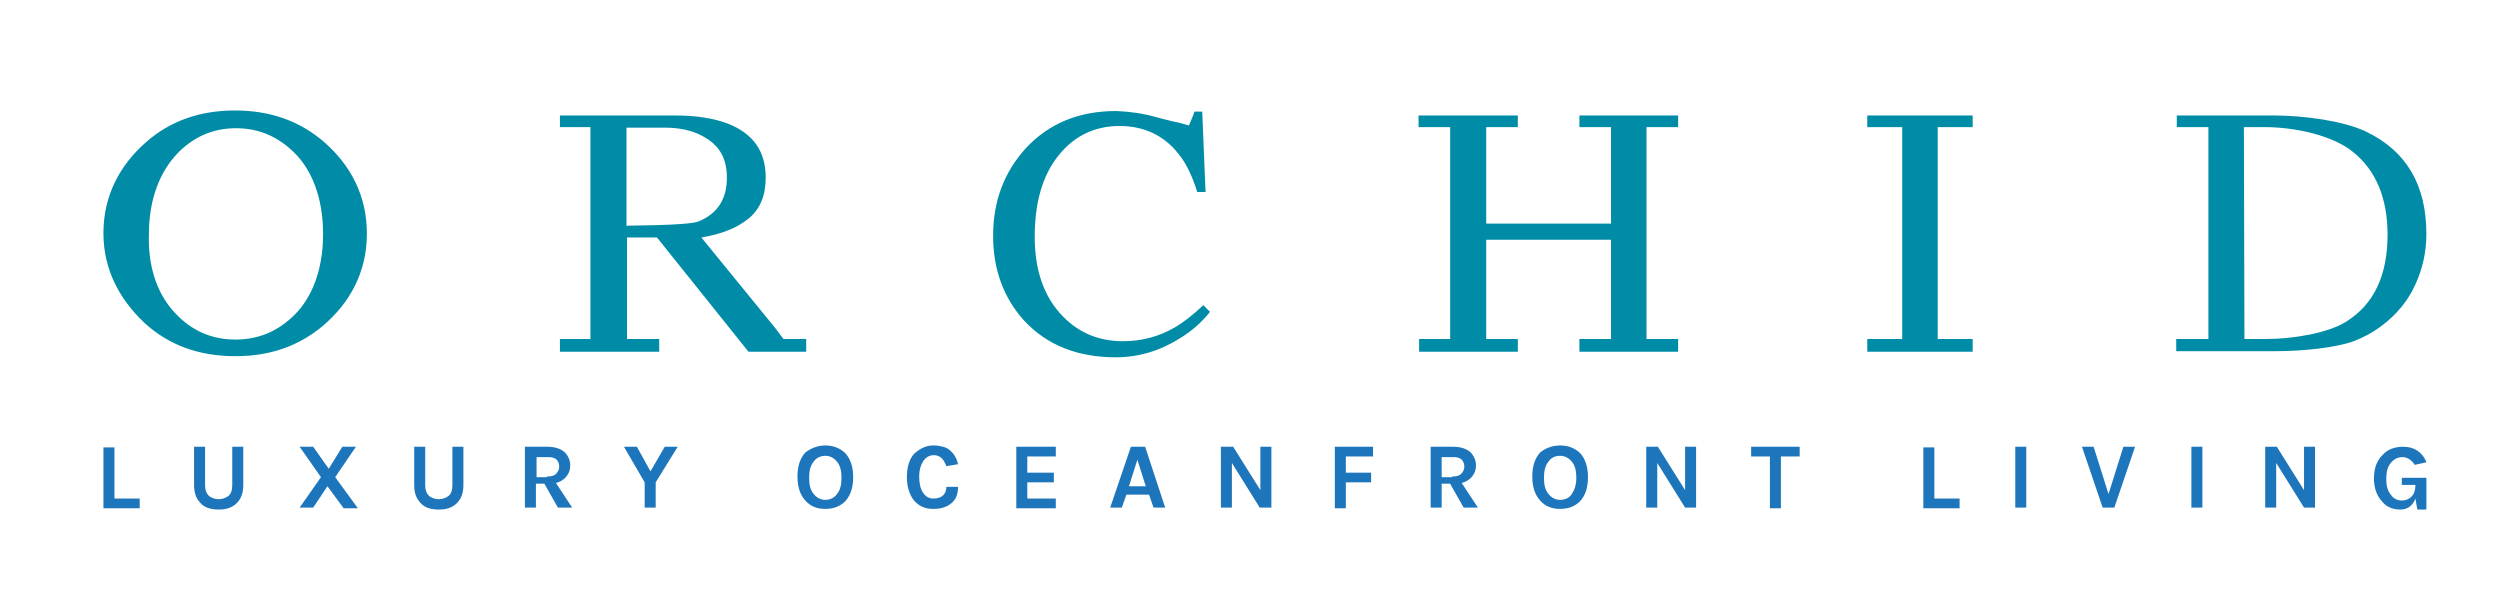
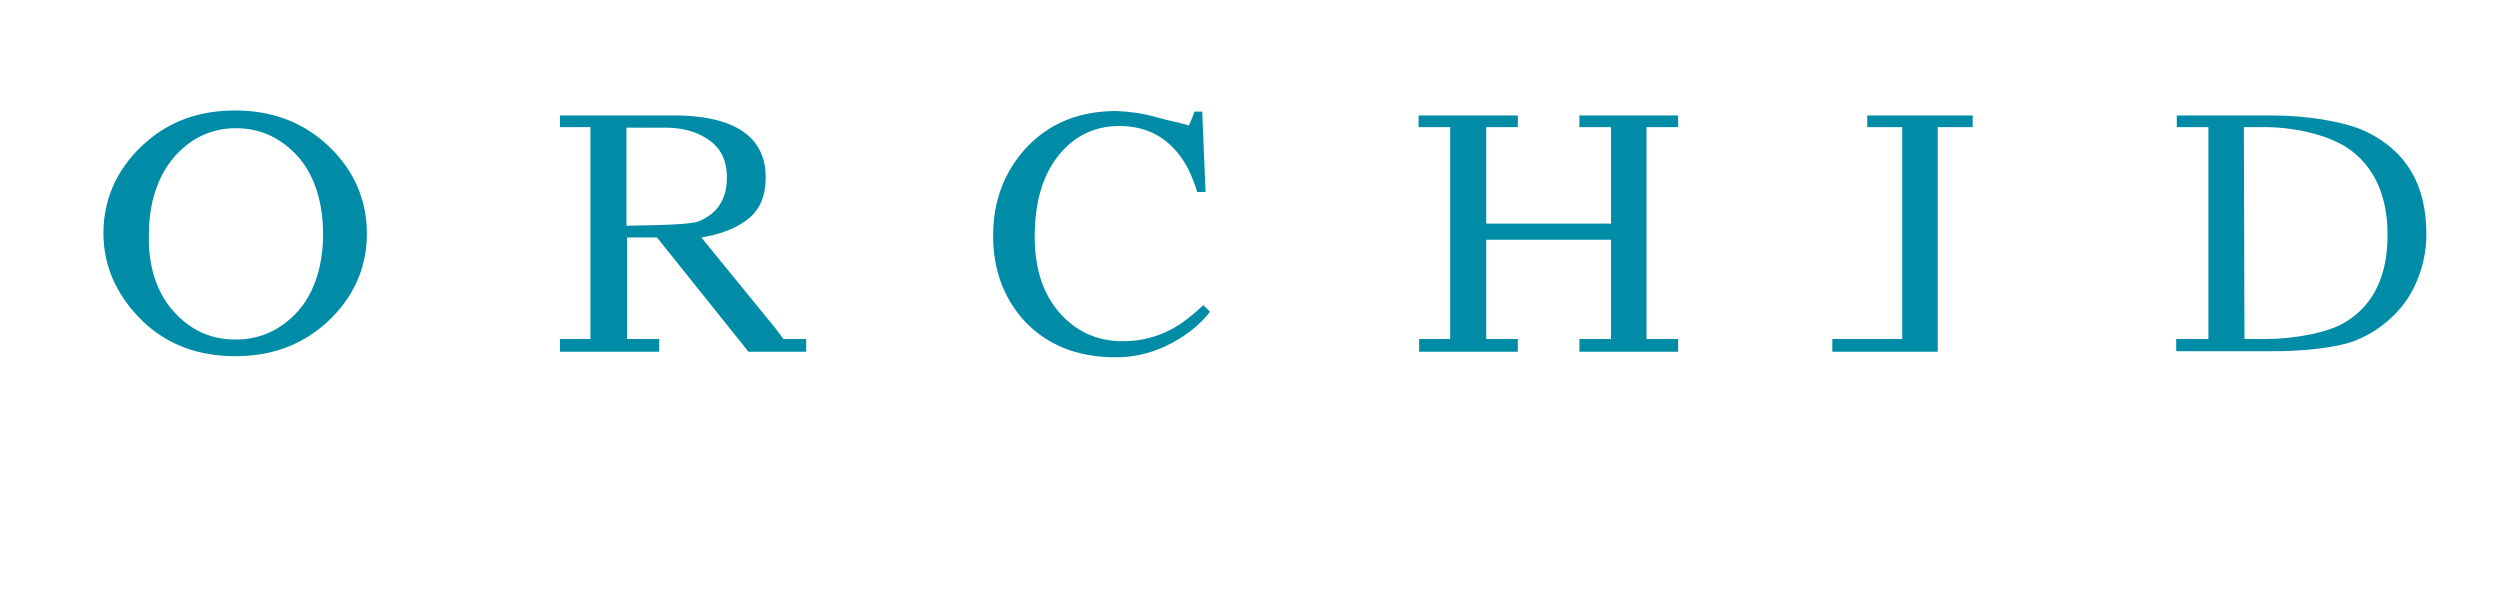
- <svg xmlns="http://www.w3.org/2000/svg" xmlns:ns1="http://www.serif.com/" width="100%" height="100%" viewBox="0 0 1878 445" version="1.1" xml:space="preserve" style="fill-rule:evenodd;clip-rule:evenodd;stroke-linejoin:round;stroke-miterlimit:2;">
-   <rect id="Mesa-de-trabajo1" ns1:id="Mesa de trabajo1" x="0" y="0" width="1877.45" height="444.853" style="fill:none;" />
-   <path d="M109.779,106.736c17.917,-15.833 40.417,-23.75 66.667,-23.75c26.667,-0 48.75,7.917 67.083,23.75c19.584,17.083 32.084,40 32.084,68.75c-0,29.167 -12.917,52.083 -32.917,69.167c-18.333,15.416 -40,22.916 -65.833,22.916c-27.5,0 -50.417,-8.333 -68.75,-25.416c-18.334,-17.5 -30.417,-39.584 -30.417,-67.084c0,-28.333 12.5,-51.25 32.083,-68.333Zm22.084,128.75c12.083,12.917 27.083,19.583 45,19.583c17.5,0 32.083,-6.25 44.583,-18.75c12.5,-12.5 21.25,-32.916 21.25,-60.416c0,-27.917 -8.75,-48.334 -21.25,-60.834c-12.5,-12.5 -27.083,-18.75 -44.167,-18.75c-17.5,0 -32.5,6.667 -44.583,19.584c-12.083,12.916 -20.833,32.916 -20.833,60c-0.834,26.666 7.5,46.666 20,59.583Zm288.75,19.167l22.916,-0l0,-159.167l-22.916,-0l-0,-8.75l86.666,-0c15.417,-0 28.334,2.083 38.75,5.833c19.584,7.5 29.167,20.834 29.167,40.834c0,13.333 -4.167,23.75 -12.917,30.833c-8.75,7.083 -20.416,11.667 -35.416,14.167l55.416,67.916l6.25,8.334l17.084,-0l-0,9.583l-43.334,-0l-68.75,-85.833l-22.5,-0l0,76.25l24.167,-0l0,9.583l-74.583,-0l-0,-9.583Zm104.166,-88.334c14.167,-5.833 21.25,-16.666 21.25,-32.916c0,-15.417 -6.25,-25 -19.166,-31.667c-7.917,-4.167 -17.917,-5.833 -27.084,-5.833l-29.166,-0l-0,73.75c-0,-0.417 45.833,-0 54.166,-3.334Zm343.75,-78.333c10.417,2.917 17.084,4.167 17.084,4.167l7.5,2.083c-0,-0 3.333,-7.5 4.166,-10.417l5.834,0l2.5,60.417l-6.25,-0c-3.75,-12.083 -8.334,-21.667 -14.167,-28.75c-10.833,-13.75 -25.833,-20.833 -44.167,-20.833c-18.75,-0 -34.166,7.5 -45.833,22.083c-12.083,15 -17.917,35.417 -17.917,61.25c0,23.75 6.25,42.917 18.75,57.083c12.5,14.167 28.334,21.25 47.5,21.25c13.75,0 26.667,-3.333 38.334,-10c6.666,-3.75 14.166,-9.583 22.083,-17.083l5,5c-5.833,7.5 -13.333,14.167 -22.083,19.583c-15,9.584 -31.25,14.584 -48.75,14.584c-28.75,-0 -51.667,-9.167 -68.75,-27.5c-15.417,-17.084 -23.334,-38.334 -23.334,-63.75c0,-26.25 8.334,-47.917 24.584,-65.834c17.5,-18.75 40,-27.916 67.916,-27.916c10,0.416 19.584,1.666 30,4.583Zm197.084,166.667l23.75,-0l-0,-159.167l-23.75,-0l-0,-8.75l74.583,-0l0,8.75l-23.75,-0l0,72.5l93.75,-0l0,-72.5l-23.75,-0l0,-8.75l74.167,-0l-0,8.75l-23.75,-0l-0,159.167l23.75,-0l-0,9.583l-74.167,-0l0,-9.583l23.75,-0l0,-74.584l-93.75,0l0,74.584l23.75,-0l0,9.583l-74.167,-0l0,-9.583l-0.416,-0Zm337.083,-0l26.25,-0l0,-159.167l-26.25,-0l0,-8.75l79.167,-0l-0,8.75l-26.25,-0l-0,159.167l26.25,-0l-0,9.583l-79.167,-0l0,-9.583Zm232.083,-0l24.167,-0l0,-159.167l-23.75,-0l0,-8.75l72.083,-0c24.167,-0 53.334,4.167 70,12.083c30.417,14.584 45.417,40 45.417,77.084c0,13.333 -2.917,26.25 -8.333,37.916c-5.417,12.084 -13.75,22.084 -24.584,30.417c-7.083,5.417 -14.166,9.167 -21.666,12.083c-13.75,5 -38.75,7.5 -58.75,7.5l-74.584,0l0,-9.166Zm51.25,-0l16.25,-0c20.834,-0 46.667,-4.584 60,-12.917c20.834,-12.917 31.25,-34.583 31.25,-65.417c0,-27.5 -8.75,-48.333 -25.833,-62.083c-14.583,-12.083 -42.5,-18.75 -66.667,-18.75l-15.416,-0l0.416,159.167Z" style="fill:#008ca7;fill-rule:nonzero;" />
-   <path d="M85.964,374.505l18.967,0l0,7.295l-27.235,0l0,-45.716l8.268,0l-0,38.421Zm68.088,-38.907l-0,28.694c-0,3.891 0.973,6.323 2.918,8.268c1.945,1.459 4.377,2.432 7.295,2.432c2.918,-0 5.35,-0.973 7.295,-2.432c1.946,-1.459 2.918,-4.377 2.918,-8.268l0,-28.694l8.268,-0l0,28.694c0,5.836 -1.459,10.213 -4.863,13.618c-3.405,3.404 -7.782,4.863 -13.618,4.863c-5.836,0 -10.699,-1.459 -13.617,-4.863c-3.405,-3.405 -4.864,-7.782 -4.864,-13.618l0,-28.694l8.268,-0Zm114.777,46.202l-10.7,0l-12.158,-16.535l-10.7,16.049l-10.213,0l16.049,-22.858l-16.049,-22.858l10.213,-0l11.673,16.536l10.213,-16.536l10.213,-0l-15.563,22.858l17.022,23.344Zm50.58,-46.202l-0,28.694c-0,3.891 0.972,6.323 2.918,8.268c1.945,1.459 4.377,2.432 7.295,2.432c2.918,-0 5.35,-0.973 7.295,-2.432c1.945,-1.459 2.918,-4.377 2.918,-8.268l0,-28.694l8.268,-0l-0,28.694c-0,5.836 -1.459,10.213 -4.863,13.618c-3.405,3.404 -7.782,4.863 -13.618,4.863c-5.836,0 -10.7,-1.459 -13.618,-4.863c-3.404,-3.405 -4.863,-7.782 -4.863,-13.618l-0,-28.694l8.268,-0Zm108.941,14.104c-0,3.404 -0.973,5.836 -2.918,8.268c-1.946,2.431 -4.378,3.89 -7.782,4.863l12.159,18.481l-10.7,0l-10.213,-17.995l-6.323,0l0,17.995l-8.267,0l-0,-45.716l17.022,-0c5.349,-0 9.726,1.459 12.645,3.891c2.918,2.918 4.377,6.322 4.377,10.213Zm-17.509,8.268c2.918,-0 5.35,-0.487 6.809,-1.946c1.459,-1.459 2.432,-3.404 2.432,-5.349c-0,-1.946 -0.487,-3.891 -1.946,-5.35c-1.459,-1.459 -3.404,-1.946 -6.322,-1.946l-8.754,0l-0,15.077l7.781,0l0,-0.486Zm67.602,-22.372l10.213,18.481l10.7,-18.481l9.727,-0l-16.536,26.749l-0,18.967l-8.268,0l0,-18.967l-15.563,-26.749l9.727,-0Zm141.526,-0.973c2.918,0 5.836,0.487 8.268,1.459c2.431,0.973 4.863,2.432 6.809,4.377c3.89,4.377 5.836,10.214 5.836,17.995c-0,7.782 -1.946,13.618 -5.836,17.995c-3.891,3.89 -8.755,5.836 -15.077,5.836c-6.323,-0 -11.186,-1.946 -15.077,-6.323c-3.89,-4.377 -5.836,-10.213 -5.836,-17.994c0,-7.782 1.946,-13.618 5.836,-17.995c3.891,-2.918 8.754,-5.35 15.077,-5.35Zm12.159,24.317c-0,-5.349 -0.973,-9.24 -3.405,-12.158c-2.432,-2.918 -5.35,-4.377 -8.754,-4.377c-3.404,-0 -6.809,1.459 -8.754,4.377c-2.432,2.918 -3.405,6.809 -3.405,12.158c0,5.35 0.973,9.241 3.405,12.159c2.431,2.918 5.35,4.377 8.754,4.377c3.404,0 6.809,-1.459 8.754,-4.377c2.432,-2.918 3.405,-6.809 3.405,-12.159Zm69.06,-24.317c2.918,0 5.35,0.487 7.295,0.973c1.946,0.486 3.891,1.459 5.35,2.918c2.918,2.432 4.864,5.836 5.836,10.213l-8.754,1.459c-0.973,-2.432 -1.945,-4.377 -3.404,-5.836c-1.459,-1.459 -3.405,-2.432 -5.836,-2.432c-3.405,0 -5.837,1.459 -7.782,3.891c-1.945,2.918 -3.404,6.809 -3.404,12.159c-0,5.349 0.972,9.24 2.918,12.158c1.945,2.918 4.377,4.377 7.781,4.377c3.405,0 5.836,-0.972 7.295,-2.431c1.459,-1.459 2.432,-3.405 2.432,-6.323l8.754,0c0,5.35 -1.459,9.241 -4.863,12.159c-3.405,2.918 -7.782,4.377 -13.618,4.377c-6.322,-0 -10.699,-1.946 -14.59,-6.323c-3.404,-4.377 -5.35,-10.213 -5.35,-17.508c0,-7.781 1.946,-13.618 5.35,-17.508c4.377,-3.891 8.754,-6.323 14.59,-6.323Zm62.252,0.973l29.667,-0l0,7.295l-21.399,0l0,12.159l19.94,-0l0,7.295l-19.94,-0l0,12.158l21.399,0l0,7.295l-29.667,0l0,-46.202Zm86.083,-0l10.7,-0l15.076,45.716l-8.754,0l-3.404,-9.727l-17.022,0l-3.405,9.727l-8.754,0l15.563,-45.716Zm-1.459,29.667l12.645,-0l-6.323,-19.94l-6.322,19.94Zm78.301,-29.667l20.427,32.585l-0,-32.585l8.268,-0l-0,45.716l-8.755,0l-20.912,-33.558l-0,33.558l-8.268,0l-0,-45.716l9.24,-0Zm75.87,-0l29.18,-0l0,7.295l-20.426,0l-0,12.159l18.967,-0l0,7.295l-18.967,-0l-0,19.453l-8.268,0l0,-46.202l-0.486,-0Zm106.509,14.104c0,3.404 -0.973,5.836 -2.918,8.268c-1.945,2.431 -4.377,3.89 -7.782,4.863l12.159,18.481l-10.7,0l-10.213,-17.995l-6.322,0l-0,17.995l-8.268,0l-0,-45.716l17.022,-0c5.35,-0 9.727,1.459 12.645,3.891c2.918,2.918 4.377,6.322 4.377,10.213Zm-17.995,8.268c2.918,-0 5.35,-0.487 6.809,-1.946c1.459,-1.459 2.432,-3.404 2.432,-5.349c-0,-1.946 -0.487,-3.891 -1.946,-5.35c-1.459,-1.459 -3.404,-1.946 -6.322,-1.946l-8.754,0l-0,15.077l7.781,0l0,-0.486Zm81.22,-23.345c2.918,0 5.836,0.487 8.267,1.459c2.432,0.973 4.864,2.432 6.809,4.377c3.891,4.377 5.836,10.214 5.836,17.995c0,7.782 -1.945,13.618 -5.836,17.995c-3.89,3.89 -8.754,5.836 -15.076,5.836c-6.323,-0 -11.186,-1.946 -15.077,-6.323c-3.891,-4.377 -5.836,-10.213 -5.836,-17.994c-0,-7.782 1.945,-13.618 5.836,-17.995c3.404,-2.918 8.754,-5.35 15.077,-5.35Zm12.158,24.317c0,-5.349 -0.972,-9.24 -3.404,-12.158c-2.432,-2.918 -5.35,-4.377 -8.754,-4.377c-3.891,-0 -6.809,1.459 -8.755,4.377c-2.431,2.918 -3.404,6.809 -3.404,12.158c0,5.35 0.973,9.241 3.404,12.159c2.432,2.918 5.35,4.377 8.755,4.377c3.89,0 6.808,-1.459 8.754,-4.377c1.945,-2.918 3.404,-6.809 3.404,-12.159Zm61.28,-23.344l20.426,32.585l-0,-32.585l8.268,-0l-0,45.716l-8.268,0l-20.913,-33.558l0,33.558l-8.268,0l0,-45.716l8.755,-0Zm69.547,-0l36.962,-0l-0,7.295l-14.104,0l-0,38.907l-8.268,0l-0,-38.907l-14.104,0l-0,-7.295l-0.486,-0Zm138.121,38.907l18.968,0l-0,7.295l-27.236,0l0,-45.716l8.268,0l0,38.421Zm60.793,-38.907l8.268,-0l-0,45.716l-8.268,0l0,-45.716Zm58.848,-0l11.185,35.503l11.186,-35.503l8.755,-0l-15.563,45.716l-8.755,0l-15.563,-45.716l8.755,-0Zm73.437,-0l8.268,-0l0,45.716l-8.268,0l0,-45.716Zm64.198,-0l20.426,32.585l0,-32.585l8.268,-0l0,45.716l-8.268,0l-20.913,-33.558l0,33.558l-8.267,0l-0,-45.716l8.754,-0Zm104.077,38.907c-1.945,5.35 -5.836,8.268 -11.186,8.268c-5.836,0 -10.699,-1.945 -14.104,-6.322c-3.89,-4.377 -5.836,-10.213 -5.836,-17.022c0,-7.295 1.946,-13.132 6.323,-17.509c3.89,-4.377 9.24,-6.322 15.563,-6.322c4.377,-0 7.781,0.973 10.699,2.918c2.918,1.945 5.35,4.863 6.809,8.754l-8.754,1.945c-2.432,-3.89 -5.836,-5.836 -9.241,-5.836c-3.404,0 -6.322,1.459 -8.754,4.377c-2.432,2.919 -3.404,6.809 -3.404,12.159c-0,4.863 0.972,8.754 3.404,11.672c1.946,2.918 4.864,4.377 8.268,4.377c2.918,0 5.35,-0.972 7.295,-2.918c1.946,-1.945 2.918,-4.863 2.918,-8.268l0,-0.486l-10.213,0l0,-5.35l18.481,0l0,23.831l-6.809,0l-1.459,-8.268Z" style="fill:#1d76bb;fill-rule:nonzero;" />
+ <svg xmlns="http://www.w3.org/2000/svg" width="100%" height="100%" viewBox="0 0 1878 445" version="1.1" xml:space="preserve" style="fill-rule:evenodd;clip-rule:evenodd;stroke-linejoin:round;stroke-miterlimit:2;">
+   <path d="M109.779,106.736c17.917,-15.833 40.417,-23.75 66.667,-23.75c26.667,-0 48.75,7.917 67.083,23.75c19.584,17.083 32.084,40 32.084,68.75c-0,29.167 -12.917,52.083 -32.917,69.167c-18.333,15.416 -40,22.916 -65.833,22.916c-27.5,0 -50.417,-8.333 -68.75,-25.416c-18.334,-17.5 -30.417,-39.584 -30.417,-67.084c0,-28.333 12.5,-51.25 32.083,-68.333Zm22.084,128.75c12.083,12.917 27.083,19.583 45,19.583c17.5,0 32.083,-6.25 44.583,-18.75c12.5,-12.5 21.25,-32.916 21.25,-60.416c0,-27.917 -8.75,-48.334 -21.25,-60.834c-12.5,-12.5 -27.083,-18.75 -44.167,-18.75c-17.5,0 -32.5,6.667 -44.583,19.584c-12.083,12.916 -20.833,32.916 -20.833,60c-0.834,26.666 7.5,46.666 20,59.583Zm288.75,19.167l22.916,-0l0,-159.167l-22.916,-0l-0,-8.75l86.666,-0c15.417,-0 28.334,2.083 38.75,5.833c19.584,7.5 29.167,20.834 29.167,40.834c0,13.333 -4.167,23.75 -12.917,30.833c-8.75,7.083 -20.416,11.667 -35.416,14.167l55.416,67.916l6.25,8.334l17.084,-0l-0,9.583l-43.334,-0l-68.75,-85.833l-22.5,-0l0,76.25l24.167,-0l0,9.583l-74.583,-0l-0,-9.583Zm104.166,-88.334c14.167,-5.833 21.25,-16.666 21.25,-32.916c0,-15.417 -6.25,-25 -19.166,-31.667c-7.917,-4.167 -17.917,-5.833 -27.084,-5.833l-29.166,-0l-0,73.75c-0,-0.417 45.833,-0 54.166,-3.334Zm343.75,-78.333c10.417,2.917 17.084,4.167 17.084,4.167l7.5,2.083c-0,-0 3.333,-7.5 4.166,-10.417l5.834,0l2.5,60.417l-6.25,-0c-3.75,-12.083 -8.334,-21.667 -14.167,-28.75c-10.833,-13.75 -25.833,-20.833 -44.167,-20.833c-18.75,-0 -34.166,7.5 -45.833,22.083c-12.083,15 -17.917,35.417 -17.917,61.25c0,23.75 6.25,42.917 18.75,57.083c12.5,14.167 28.334,21.25 47.5,21.25c13.75,0 26.667,-3.333 38.334,-10c6.666,-3.75 14.166,-9.583 22.083,-17.083l5,5c-5.833,7.5 -13.333,14.167 -22.083,19.583c-15,9.584 -31.25,14.584 -48.75,14.584c-28.75,-0 -51.667,-9.167 -68.75,-27.5c-15.417,-17.084 -23.334,-38.334 -23.334,-63.75c0,-26.25 8.334,-47.917 24.584,-65.834c17.5,-18.75 40,-27.916 67.916,-27.916c10,0.416 19.584,1.666 30,4.583Zm197.084,166.667l23.75,-0l-0,-159.167l-23.75,-0l-0,-8.75l74.583,-0l0,8.75l-23.75,-0l0,72.5l93.75,-0l0,-72.5l-23.75,-0l0,-8.75l74.167,-0l-0,8.75l-23.75,-0l-0,159.167l23.75,-0l-0,9.583l-74.167,-0l0,-9.583l23.75,-0l0,-74.584l-93.75,0l0,74.584l23.75,-0l0,9.583l-74.167,-0l0,-9.583l-0.416,-0Zm337.083,-0l26.25,-0l0,-159.167l-26.25,-0l0,-8.75l79.167,-0l-0,8.75l-26.25,-0l-0,159.167l-0,9.583l-79.167,-0l0,-9.583Zm232.083,-0l24.167,-0l0,-159.167l-23.75,-0l0,-8.75l72.083,-0c24.167,-0 53.334,4.167 70,12.083c30.417,14.584 45.417,40 45.417,77.084c0,13.333 -2.917,26.25 -8.333,37.916c-5.417,12.084 -13.75,22.084 -24.584,30.417c-7.083,5.417 -14.166,9.167 -21.666,12.083c-13.75,5 -38.75,7.5 -58.75,7.5l-74.584,0l0,-9.166Zm51.25,-0l16.25,-0c20.834,-0 46.667,-4.584 60,-12.917c20.834,-12.917 31.25,-34.583 31.25,-65.417c0,-27.5 -8.75,-48.333 -25.833,-62.083c-14.583,-12.083 -42.5,-18.75 -66.667,-18.75l-15.416,-0l0.416,159.167Z" style="fill:#008ca7;fill-rule:nonzero;" />
</svg>